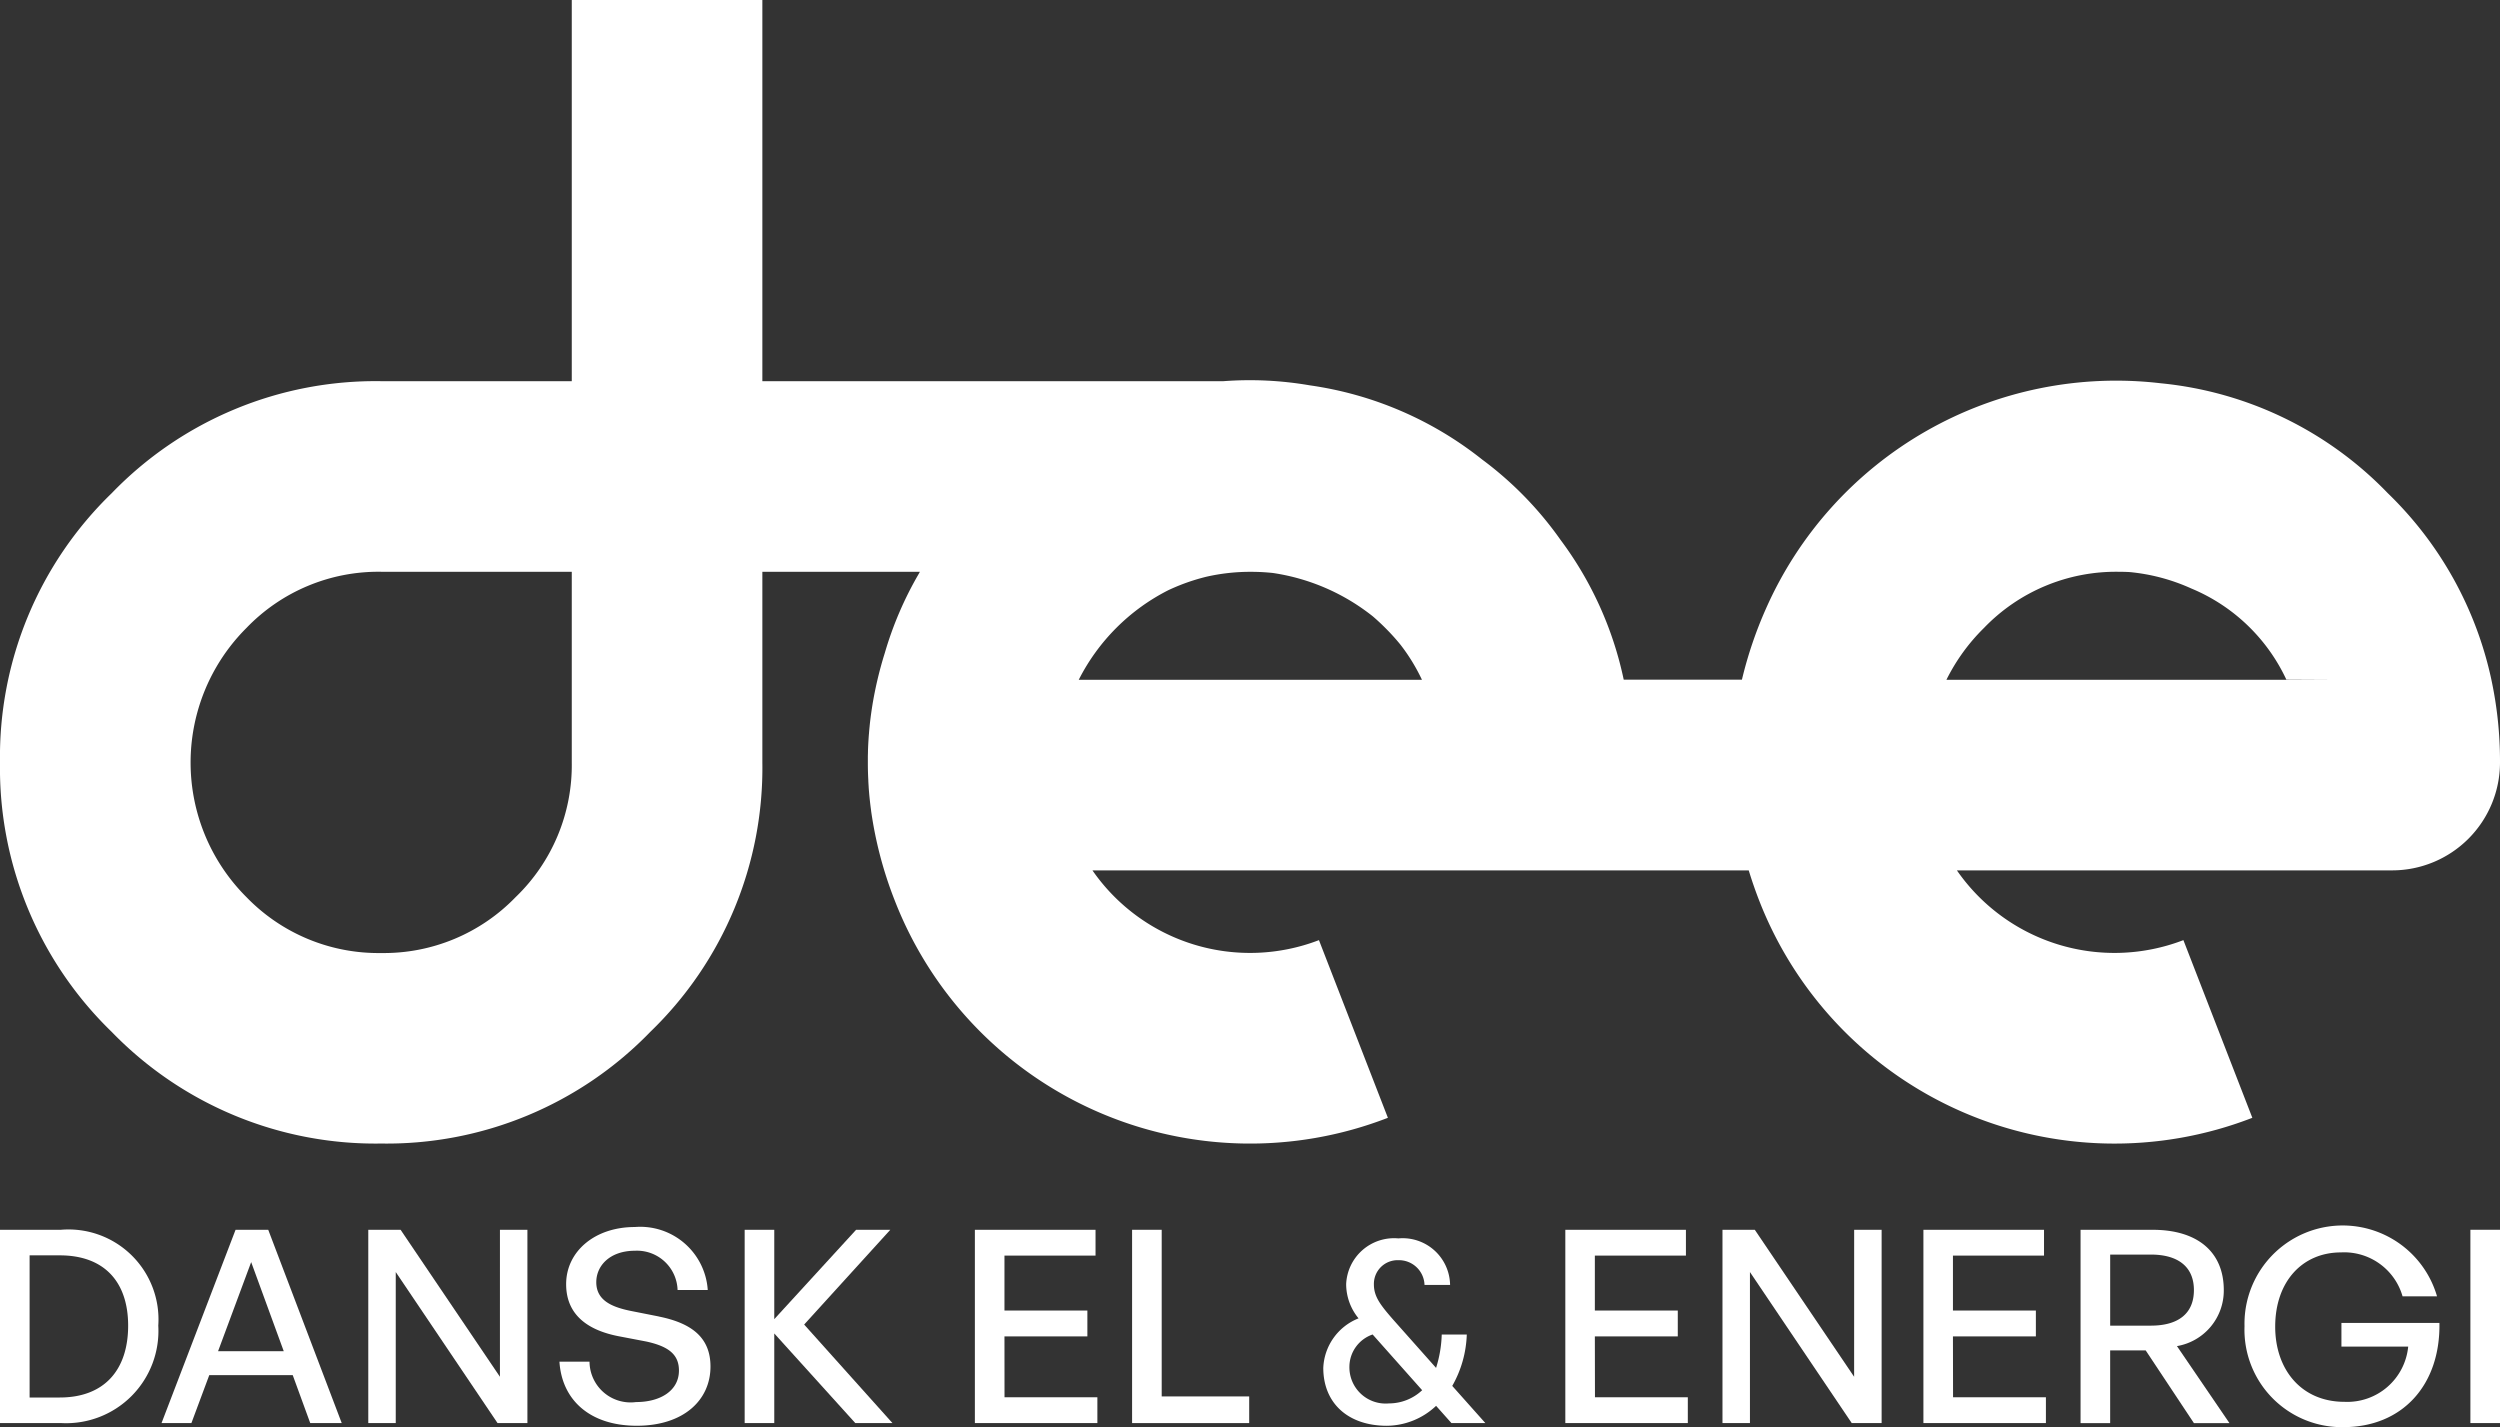
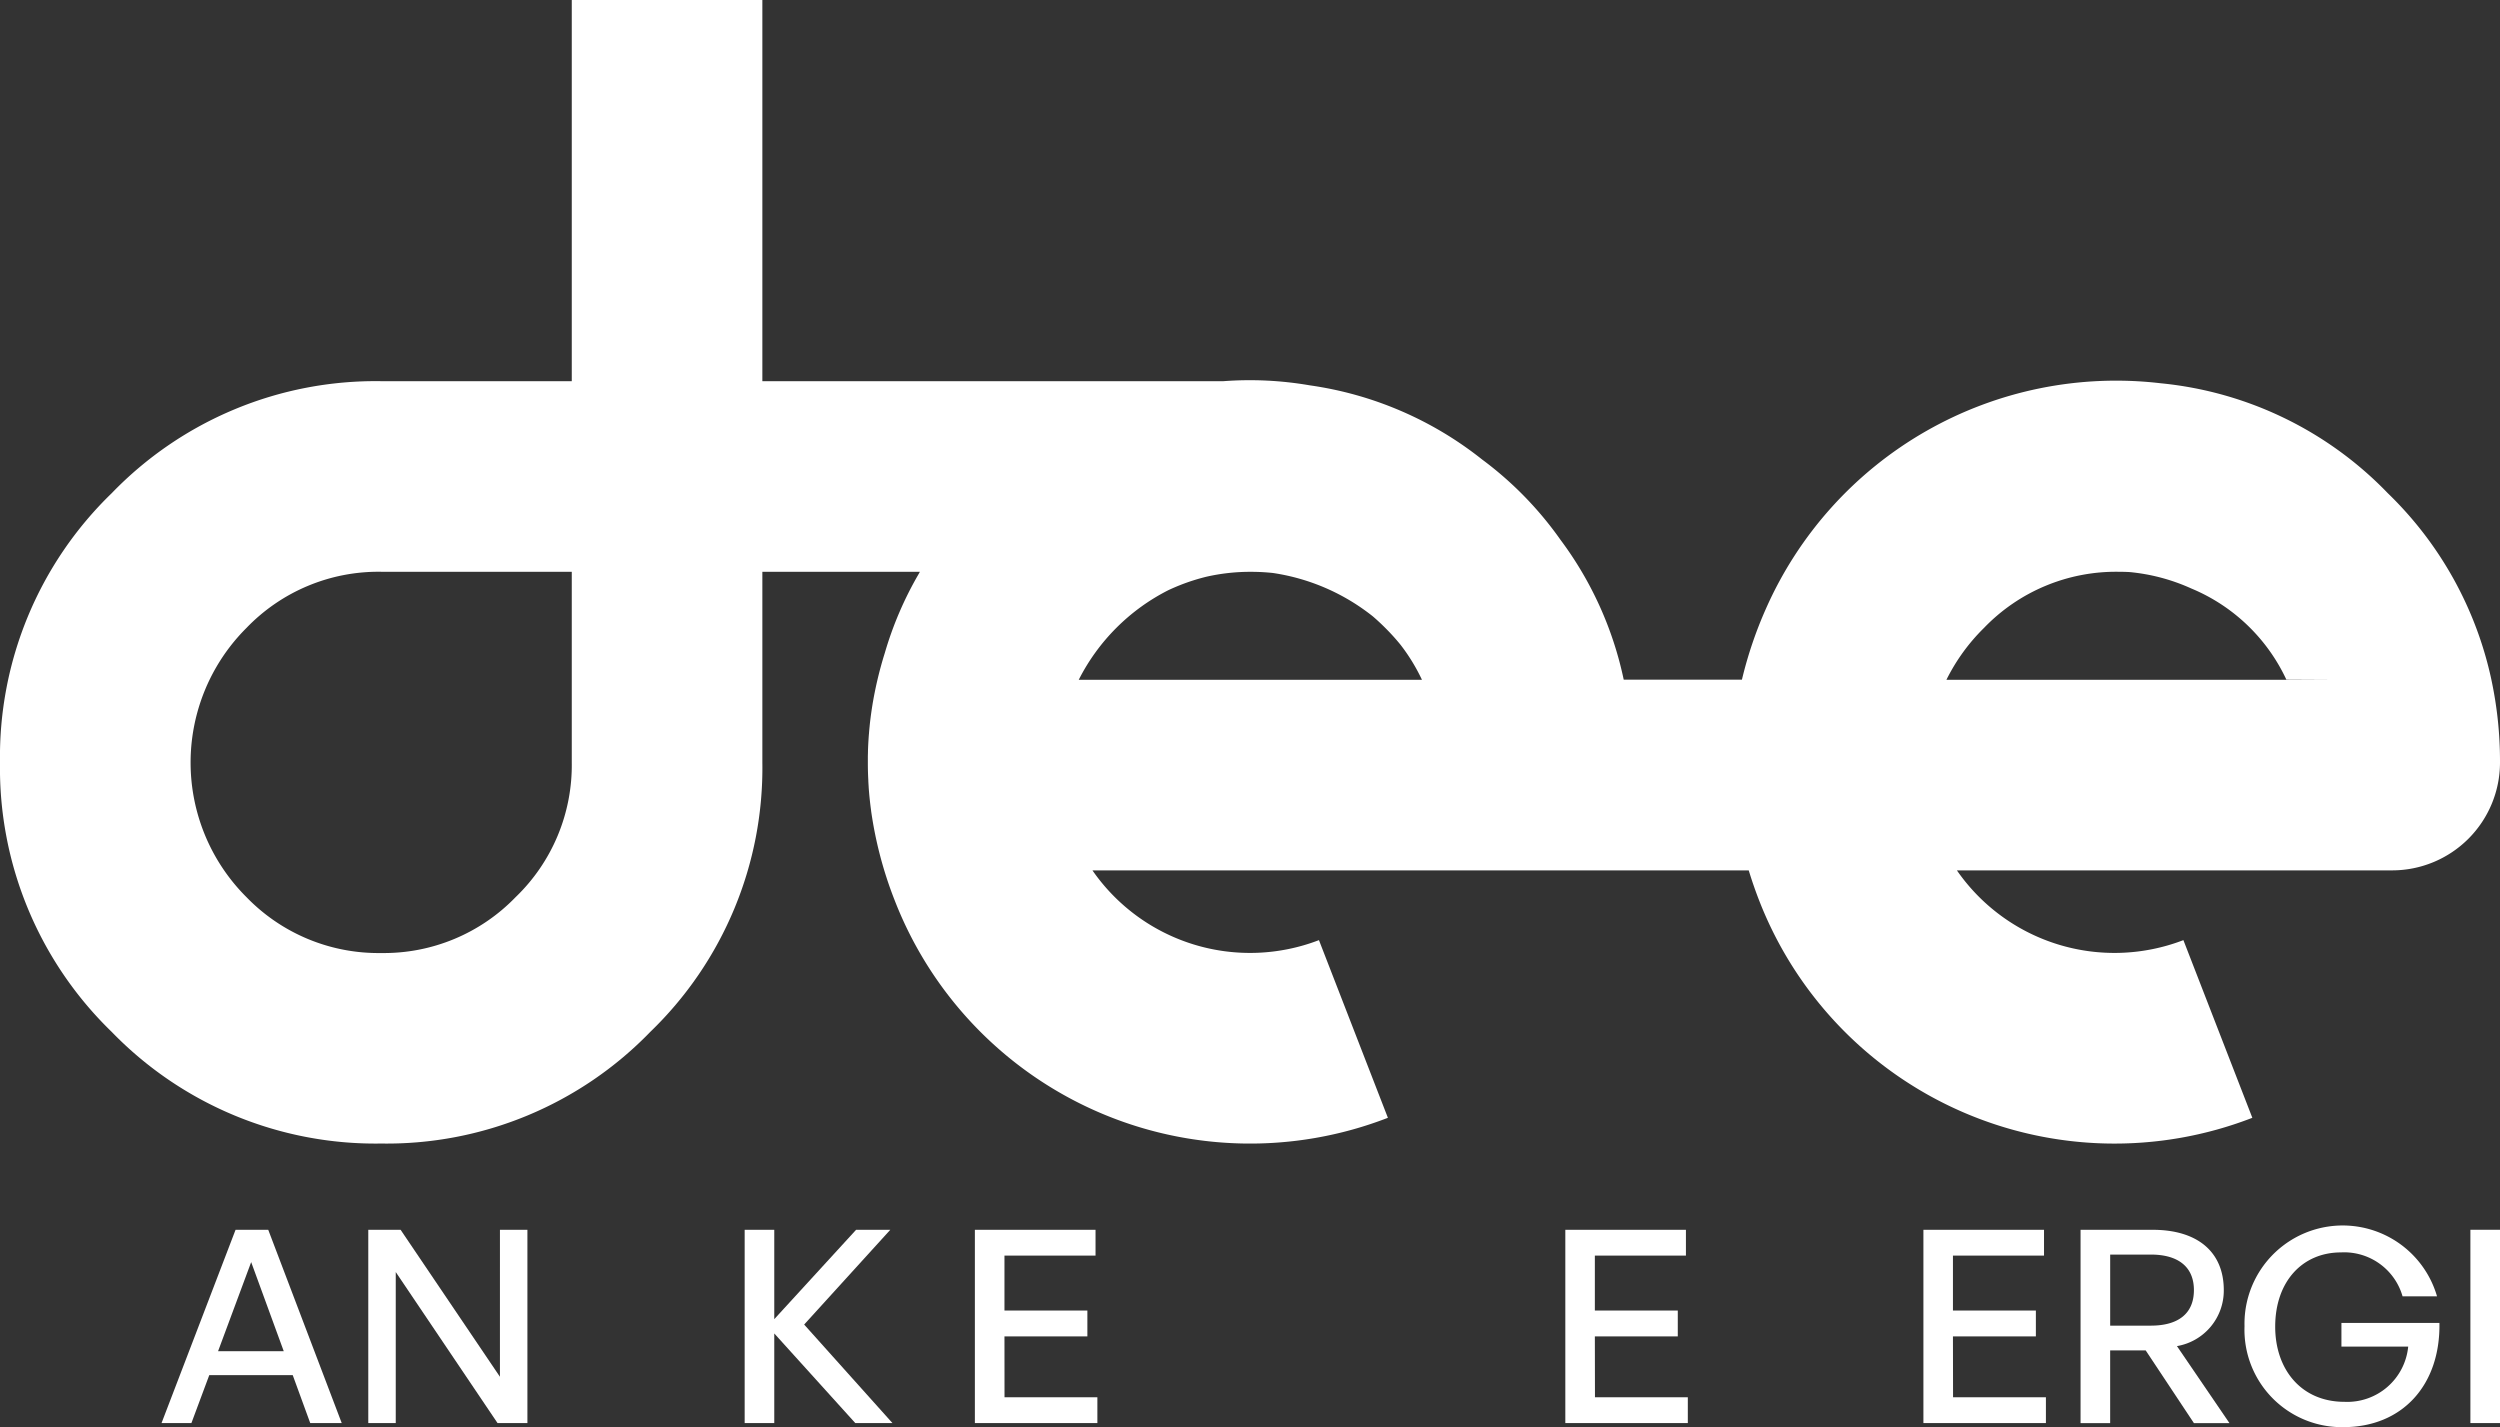
<svg xmlns="http://www.w3.org/2000/svg" width="140" height="79.918" viewBox="0 0 140 79.918">
  <rect x="0" y="0" width="140" height="79.918" fill="#333333" stroke="none" />
  <defs>
    <clipPath id="clip-path">
      <rect id="Rectangle_52" data-name="Rectangle 52" width="140" height="79.918" fill="none" />
    </clipPath>
  </defs>
  <g id="Group_117" data-name="Group 117" transform="translate(0 -0.003)">
    <g id="Group_117-2" data-name="Group 117" transform="translate(0 0.003)" clip-path="url(#clip-path)">
      <path id="Path_88" data-name="Path 88" d="M139.518,38.066h0a20.524,20.524,0,0,0-5.8-10.443A20.406,20.406,0,0,0,121,21.466,21.439,21.439,0,0,0,98.888,34.1a22.777,22.777,0,0,0-1.34,3.963h-6.62a19.939,19.939,0,0,0-3.54-7.83A19.793,19.793,0,0,0,83,25.736a20.021,20.021,0,0,0-9.652-4.154,19.76,19.76,0,0,0-4.834-.233H42.692V0H32.019V21.349H21.346A20.532,20.532,0,0,0,6.254,27.624,20.542,20.542,0,0,0,0,42.7,20.566,20.566,0,0,0,6.254,57.787a20.566,20.566,0,0,0,15.092,6.254,20.542,20.542,0,0,0,15.071-6.254A20.533,20.533,0,0,0,42.692,42.7V32.022h8.823l-.083.148a19.785,19.785,0,0,0-1.88,4.39q-.236.752-.413,1.506h0l-.015.065c-.019.082-.038.164-.056.245l-.023.107q-.057.268-.108.535l-.009.048c-.016.085-.03.17-.045.255-.007.04-.014.08-.02.119q-.021.126-.04.252c-.005.036-.011.072-.016.108q-.063.429-.107.858c0,.03-.006.06-.009.091q-.013.134-.024.267,0,.048-.008.1-.037.461-.052.923c0,.008,0,.017,0,.025,0,.1-.005.193-.007.29q0,.037,0,.074,0,.146,0,.293c0,.007,0,.014,0,.022q0,.479.026.958l0,.041q.008.155.019.31l0,.025q.046.656.136,1.313l0,.014A22.179,22.179,0,0,0,50.1,50.417,21.352,21.352,0,0,0,77.722,62.6l-3.861-9.95a10.737,10.737,0,0,1-12.684-3.906H97.929q.255.838.58,1.677A21.352,21.352,0,0,0,126.131,62.6l-3.861-9.95a10.737,10.737,0,0,1-12.684-3.906h24.369A6.044,6.044,0,0,0,140,42.7a21.815,21.815,0,0,0-.482-4.629M32.019,42.7a10.25,10.25,0,0,1-3.148,7.546,10.259,10.259,0,0,1-7.525,3.127A10.283,10.283,0,0,1,13.8,50.241a10.644,10.644,0,0,1,0-15.071,10.249,10.249,0,0,1,7.546-3.148H32.019Zm47.6-4.629H60.41a11.394,11.394,0,0,1,5.028-5.023q.342-.159.7-.3a11.461,11.461,0,0,1,1.414-.447,11.1,11.1,0,0,1,2.5-.276,11.576,11.576,0,0,1,1.229.065,11.749,11.749,0,0,1,5.6,2.431q.358.307.7.651a11.788,11.788,0,0,1,.847.936,10.476,10.476,0,0,1,1.2,1.96h0Zm48.671,0H109a10.8,10.8,0,0,1,2.1-2.9,10.249,10.249,0,0,1,7.546-3.148c.2,0,.4.005.6.015a10.808,10.808,0,0,1,3.466.92,10.185,10.185,0,0,1,5.322,5.1s2.314.012,2.314.012Z" transform="translate(0 -0.003)" fill="#fff" />
-       <path id="Path_89" data-name="Path 89" d="M3.422,1282.821H0v10.825H3.422a5.17,5.17,0,0,0,5.442-5.458,5.039,5.039,0,0,0-5.442-5.367m-.075,9.393H1.658v-7.96H3.347c2.5,0,3.829,1.493,3.829,3.935,0,2.488-1.342,4.025-3.829,4.025" transform="translate(0 -1213.954)" fill="#fff" />
      <path id="Path_90" data-name="Path 90" d="M172.646,1282.821l-4.146,10.825h1.673l1-2.684h4.674l.98,2.684h1.764l-4.116-10.825Zm-.98,6.8,1.854-4.99,1.824,4.99Z" transform="translate(-159.454 -1213.954)" fill="#fff" />
      <path id="Path_91" data-name="Path 91" d="M391.551,1291.053l-5.563-8.232h-1.809v10.825h1.538v-8.458l5.7,8.458h1.673v-10.825h-1.538Z" transform="translate(-363.555 -1213.954)" fill="#fff" />
-       <path id="Path_92" data-name="Path 92" d="M589.133,1285.018l-1.6-.317c-1.01-.211-1.9-.573-1.9-1.6,0-.935.769-1.764,2.171-1.764a2.275,2.275,0,0,1,2.382,2.2h1.689a3.789,3.789,0,0,0-4.086-3.528c-2.246,0-3.844,1.372-3.844,3.2,0,1.839,1.387,2.608,2.91,2.91l1.568.3c1.251.271,1.839.724,1.839,1.628,0,1.116-1.025,1.764-2.4,1.764a2.3,2.3,0,0,1-2.608-2.261H583.57c.136,2.156,1.719,3.588,4.327,3.588,2.623,0,4.131-1.432,4.131-3.317,0-1.613-1.04-2.427-2.895-2.8" transform="translate(-552.241 -1211.296)" fill="#fff" />
      <path id="Path_93" data-name="Path 93" d="M784.94,1282.821h-1.915l-4.583,5.005v-5.005h-1.658v10.825h1.658v-5.02l4.538,5.02h2.081l-4.945-5.518Z" transform="translate(-735.083 -1213.953)" fill="#fff" />
      <path id="Path_94" data-name="Path 94" d="M1018.557,1288.792h4.643v-1.447h-4.643v-3.076h5.1v-1.447H1016.9v10.825h6.86V1292.2h-5.2Z" transform="translate(-962.307 -1213.954)" fill="#fff" />
-       <path id="Path_95" data-name="Path 95" d="M1182.565,1282.821h-1.658v10.825h6.558v-1.493h-4.9Z" transform="translate(-1117.51 -1213.953)" fill="#fff" />
-       <path id="Path_96" data-name="Path 96" d="M1388.336,1297.189h-1.4a6.814,6.814,0,0,1-.317,1.87l-2.412-2.714c-.709-.814-1.07-1.281-1.07-1.96a1.327,1.327,0,0,1,1.372-1.357,1.433,1.433,0,0,1,1.463,1.387h1.432a2.658,2.658,0,0,0-2.895-2.608,2.687,2.687,0,0,0-2.925,2.563,3.025,3.025,0,0,0,.694,1.915,3.121,3.121,0,0,0-1.975,2.774c0,1.975,1.387,3.241,3.558,3.241a4.06,4.06,0,0,0,2.759-1.116l.859.965h1.9l-1.854-2.081a6.2,6.2,0,0,0,.814-2.88m-4.357,3.86a2.03,2.03,0,0,1-2.216-2.081,1.922,1.922,0,0,1,1.3-1.779l2.774,3.121a2.717,2.717,0,0,1-1.854.739" transform="translate(-1306.199 -1222.457)" fill="#fff" />
      <path id="Path_97" data-name="Path 97" d="M1634.429,1288.792h4.644v-1.447h-4.644v-3.076h5.1v-1.447h-6.754v10.825h6.86V1292.2h-5.2Z" transform="translate(-1545.117 -1213.954)" fill="#fff" />
-       <path id="Path_98" data-name="Path 98" d="M1804.151,1291.053l-5.563-8.232h-1.809v10.825h1.538v-8.458l5.7,8.458h1.674v-10.825h-1.538Z" transform="translate(-1700.32 -1213.954)" fill="#fff" />
      <path id="Path_99" data-name="Path 99" d="M2007.938,1288.792h4.644v-1.447h-4.644v-3.076h5.1v-1.447h-6.754v10.825h6.86V1292.2h-5.2Z" transform="translate(-1898.573 -1213.954)" fill="#fff" />
      <path id="Path_100" data-name="Path 100" d="M2178.309,1286.2c0-2.156-1.492-3.377-3.98-3.377h-4.041v10.825h1.658v-4.071h1.99l2.7,4.071h1.99l-2.94-4.312a3.153,3.153,0,0,0,2.623-3.136m-6.362,1.99v-3.98h2.277c1.538,0,2.412.693,2.412,1.99,0,1.312-.875,1.99-2.412,1.99Z" transform="translate(-2053.777 -1213.954)" fill="#fff" />
      <path id="Path_101" data-name="Path 101" d="M2346.747,1284.052v1.327h3.739a3.427,3.427,0,0,1-3.573,3.091c-2.412,0-3.875-1.809-3.875-4.206,0-2.548,1.538-4.161,3.679-4.161a3.4,3.4,0,0,1,3.453,2.458h1.93a5.5,5.5,0,0,0-10.78,1.673,5.454,5.454,0,0,0,5.533,5.654c3.317,0,5.443-2.367,5.382-5.834Z" transform="translate(-2215.627 -1209.968)" fill="#fff" />
      <rect id="Rectangle_51" data-name="Rectangle 51" width="1.658" height="10.825" transform="translate(138.342 68.867)" fill="#fff" />
    </g>
  </g>
</svg>